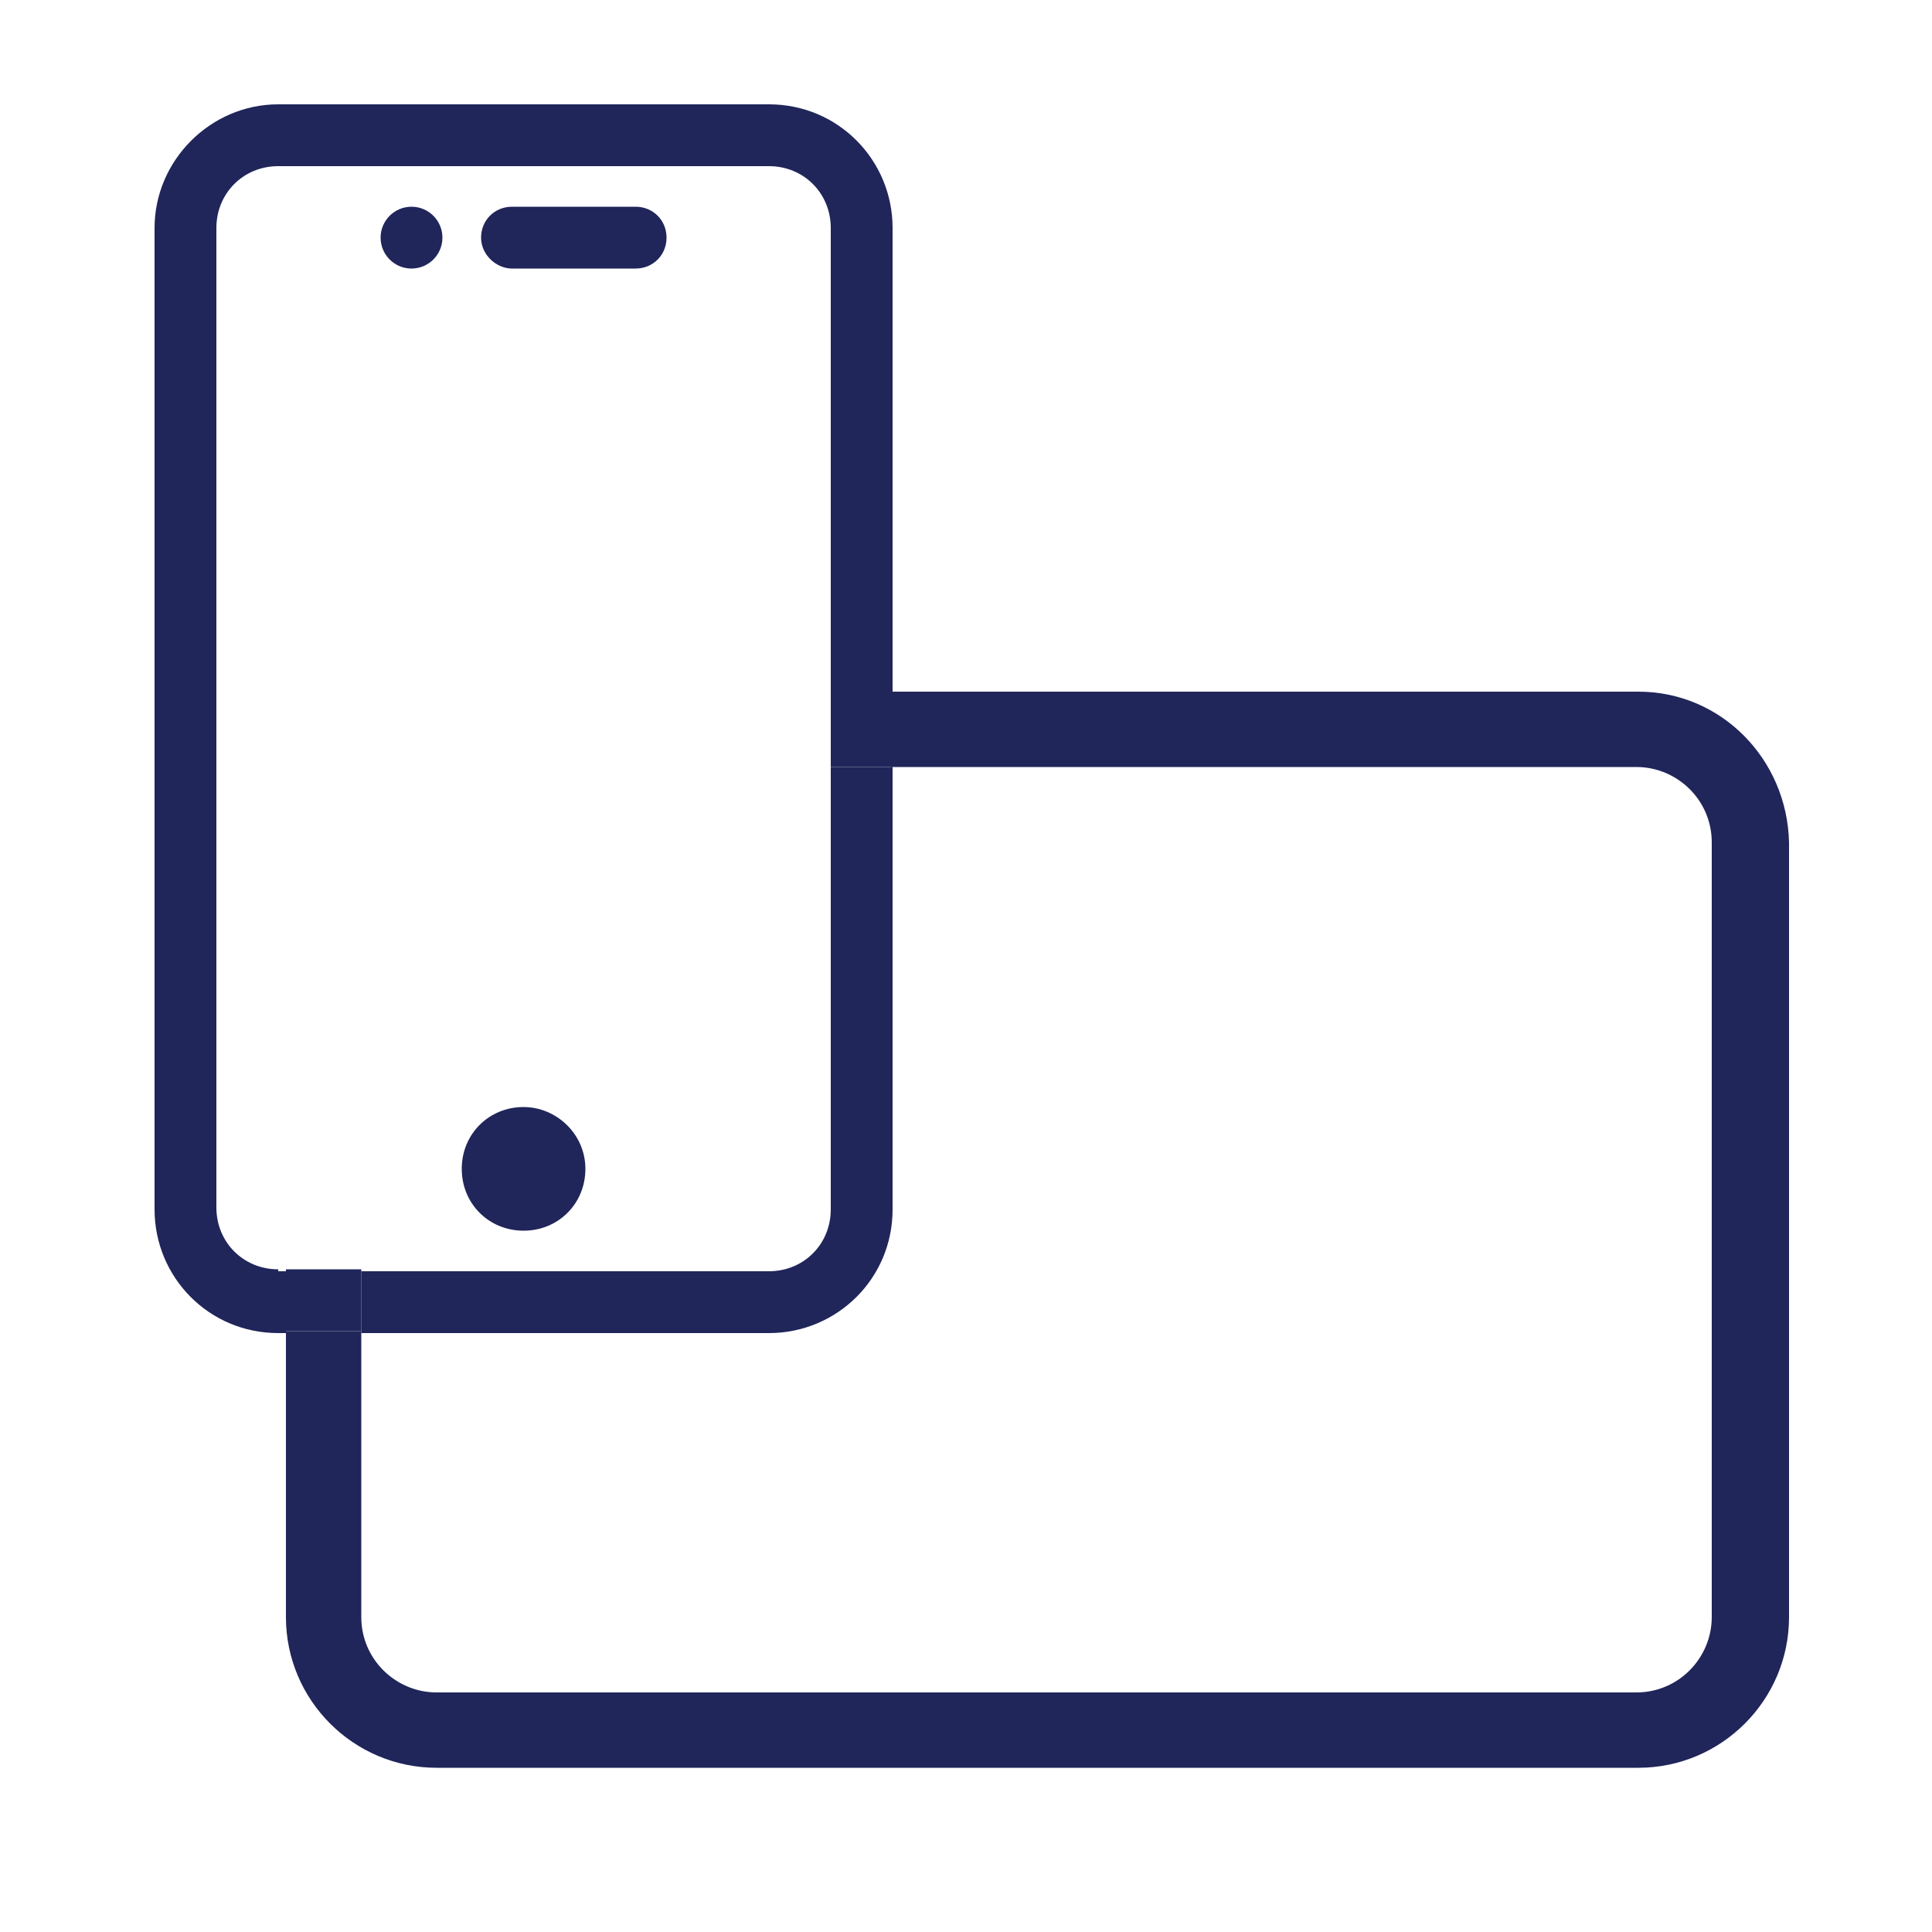
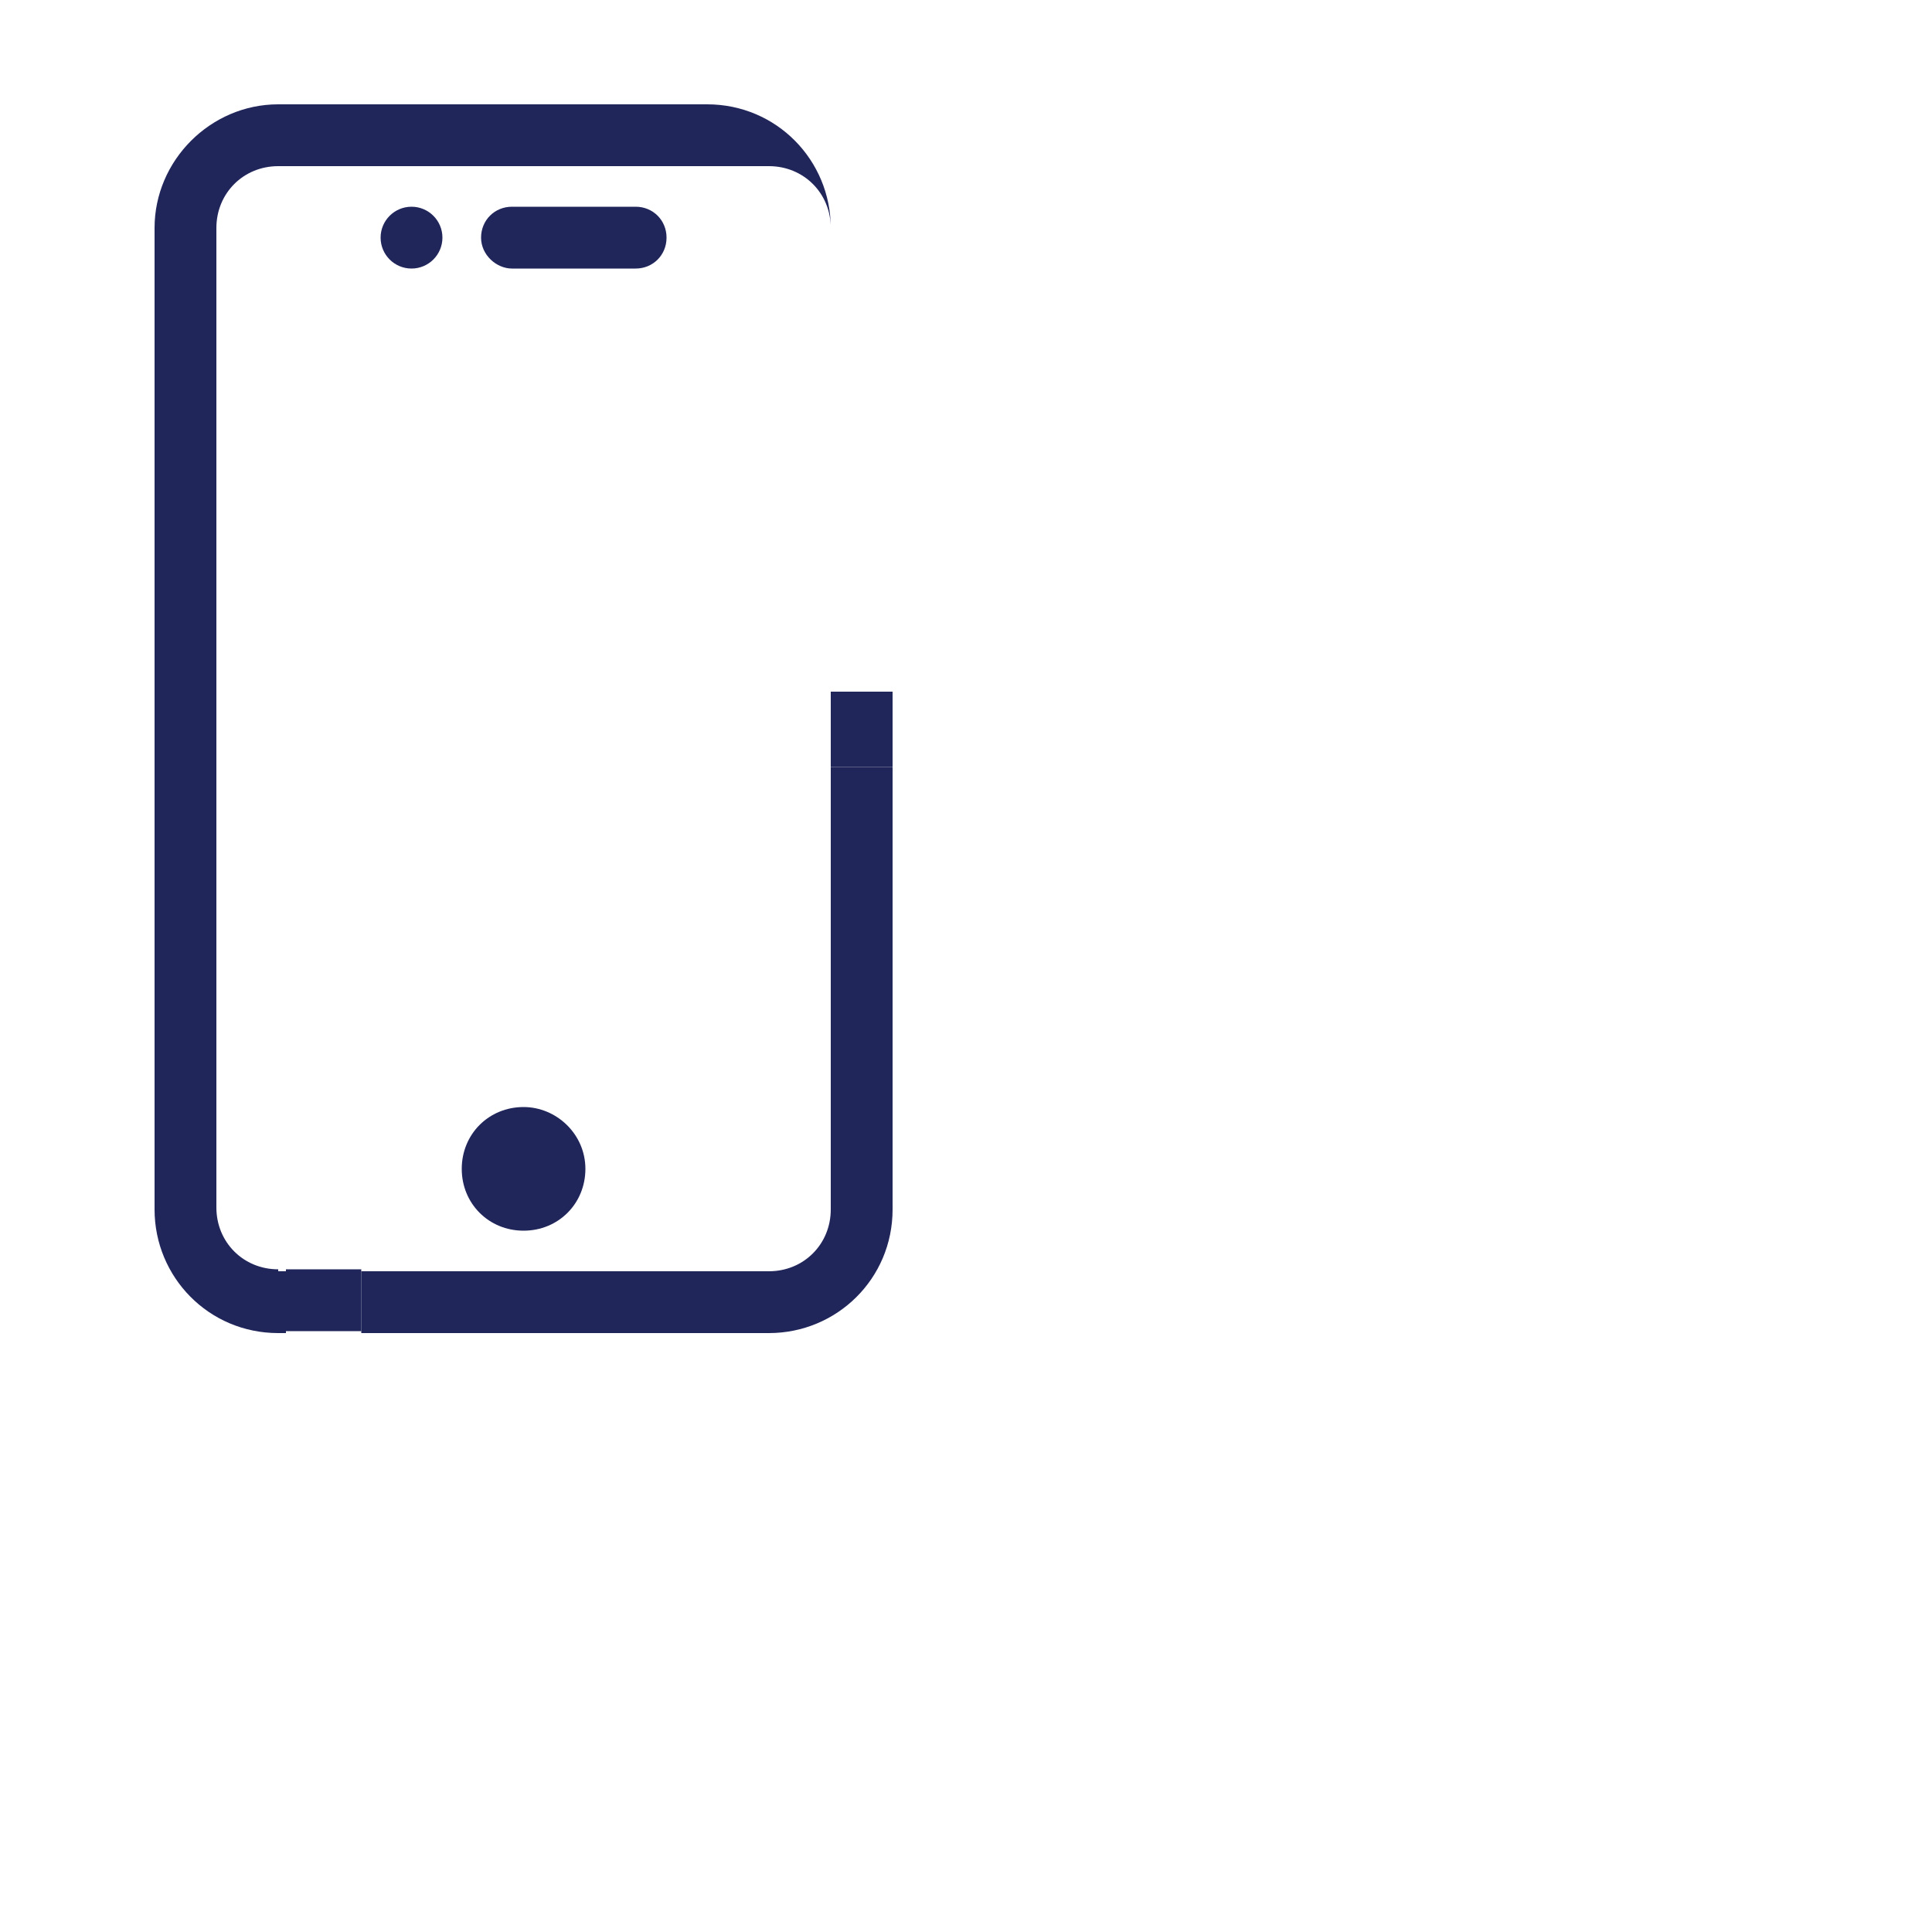
<svg xmlns="http://www.w3.org/2000/svg" version="1.1" id="Calque_1" x="0px" y="0px" viewBox="0 0 100 100" style="enable-background:new 0 0 100 100;" xml:space="preserve">
  <style type="text/css">
	.st0{fill:none;}
	.st1{fill:#20255A;}
</style>
  <g>
    <path class="st0" d="M43,62.6V39.7H22.6c-2.1,0-3.9,1.7-3.9,3.9v22.1h21.1C41.5,65.7,43,64.3,43,62.6z M27.1,63.6   c-1.8,0-3.2-1.4-3.2-3.2c0-1.8,1.4-3.2,3.2-3.2c1.8,0,3.2,1.4,3.2,3.2C30.3,62.2,28.8,63.6,27.1,63.6z" />
-     <path class="st0" d="M22.6,35.8H43V11.8c0-1.8-1.4-3.2-3.2-3.2H14.4c-1.8,0-3.2,1.4-3.2,3.2v50.8c0,1.8,1.4,3.2,3.2,3.2h0.4V43.6   C14.8,39.3,18.3,35.8,22.6,35.8z M26.5,10.7h6.4c0.9,0,1.6,0.7,1.6,1.6s-0.7,1.6-1.6,1.6h-6.4c-0.9,0-1.6-0.7-1.6-1.6   S25.7,10.7,26.5,10.7z M21.3,10.7c0.9,0,1.6,0.7,1.6,1.6s-0.7,1.6-1.6,1.6s-1.6-0.7-1.6-1.6S20.4,10.7,21.3,10.7z" />
    <path class="st0" d="M39.8,68.9H18.7v14.8c0,2.1,1.7,3.9,3.9,3.9h62.2c2.1,0,3.9-1.7,3.9-3.9V43.6c0-2.1-1.7-3.9-3.9-3.9H46.1v22.8   C46.1,66.1,43.3,68.9,39.8,68.9z" />
    <path class="st1" d="M26.5,13.9h6.4c0.9,0,1.6-0.7,1.6-1.6s-0.7-1.6-1.6-1.6h-6.4c-0.9,0-1.6,0.7-1.6,1.6S25.7,13.9,26.5,13.9z" />
-     <path class="st1" d="M14.4,65.7c-1.8,0-3.2-1.4-3.2-3.2V11.8c0-1.8,1.4-3.2,3.2-3.2h25.4c1.8,0,3.2,1.4,3.2,3.2v24.1h3.2V11.8   c0-3.5-2.8-6.4-6.4-6.4H14.4C10.9,5.4,8,8.3,8,11.8v50.8c0,3.5,2.8,6.4,6.4,6.4h0.4v-3.2H14.4z" />
+     <path class="st1" d="M14.4,65.7c-1.8,0-3.2-1.4-3.2-3.2V11.8c0-1.8,1.4-3.2,3.2-3.2h25.4c1.8,0,3.2,1.4,3.2,3.2v24.1V11.8   c0-3.5-2.8-6.4-6.4-6.4H14.4C10.9,5.4,8,8.3,8,11.8v50.8c0,3.5,2.8,6.4,6.4,6.4h0.4v-3.2H14.4z" />
    <path class="st1" d="M43,62.6c0,1.8-1.4,3.2-3.2,3.2H18.7v3.2h21.1c3.5,0,6.4-2.8,6.4-6.4V39.7H43V62.6z" />
    <path class="st1" d="M27.1,57.3c-1.8,0-3.2,1.4-3.2,3.2c0,1.8,1.4,3.2,3.2,3.2c1.8,0,3.2-1.4,3.2-3.2   C30.3,58.7,28.8,57.3,27.1,57.3z" />
    <circle class="st1" cx="21.3" cy="12.3" r="1.6" />
-     <path class="st1" d="M84.8,35.8H46.1v3.9h38.6c2.1,0,3.9,1.7,3.9,3.9v40.1c0,2.1-1.7,3.9-3.9,3.9H22.6c-2.1,0-3.9-1.7-3.9-3.9V68.9   h-3.9v14.8c0,4.3,3.5,7.8,7.8,7.8h62.2c4.3,0,7.8-3.5,7.8-7.8V43.6C92.5,39.3,89.1,35.8,84.8,35.8z" />
    <rect x="43" y="35.8" class="st1" width="3.2" height="3.9" />
    <rect x="14.8" y="65.7" class="st1" width="3.9" height="3.2" />
  </g>
</svg>